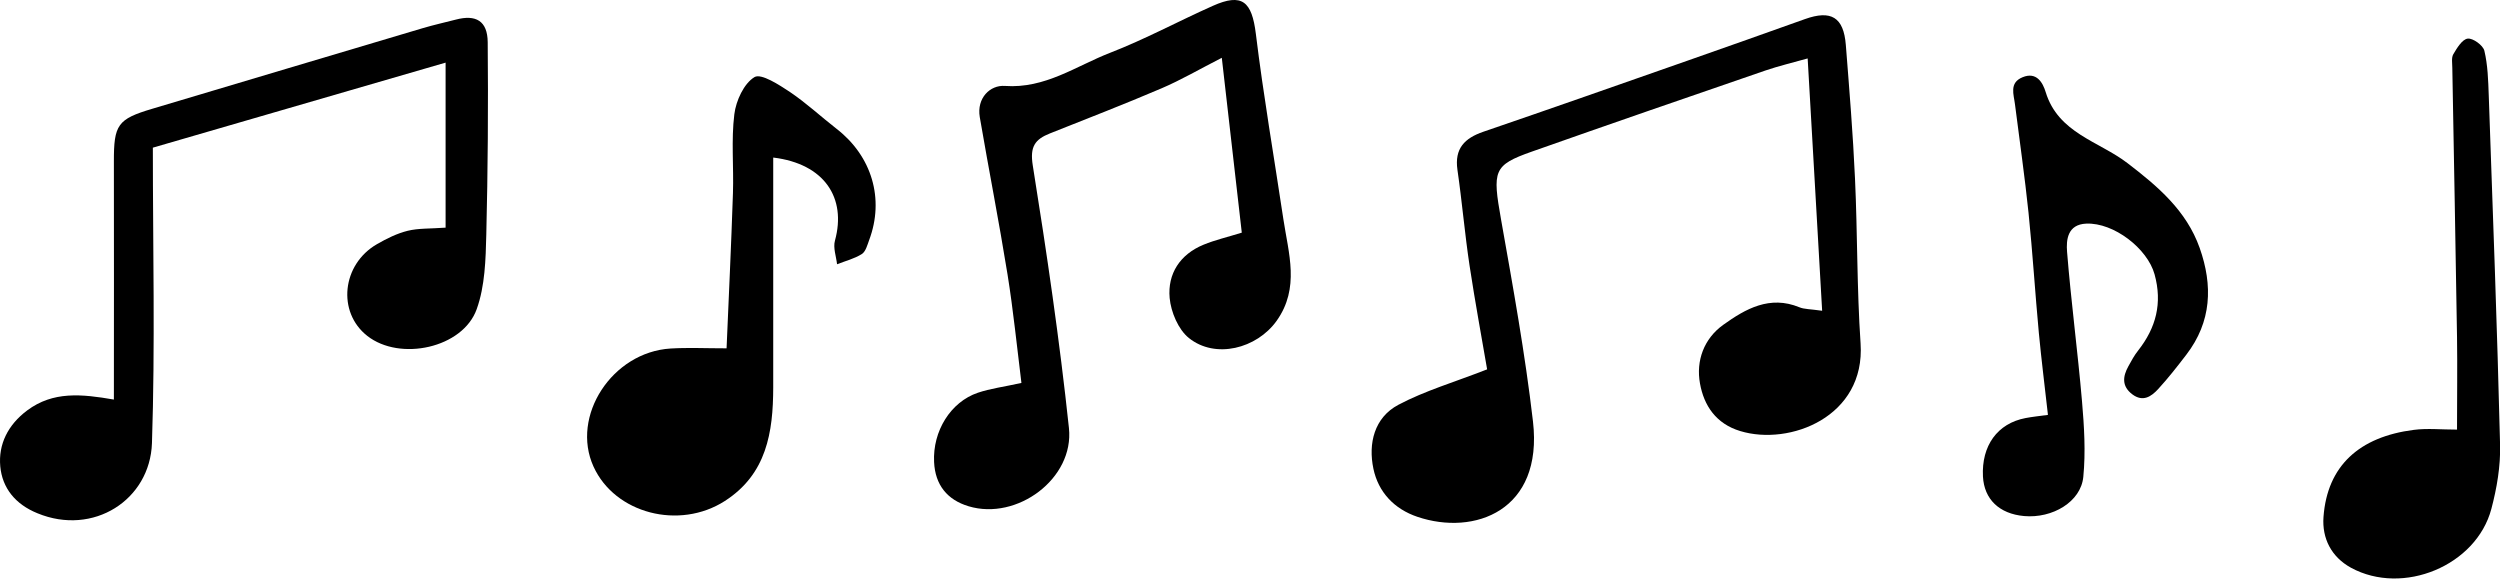
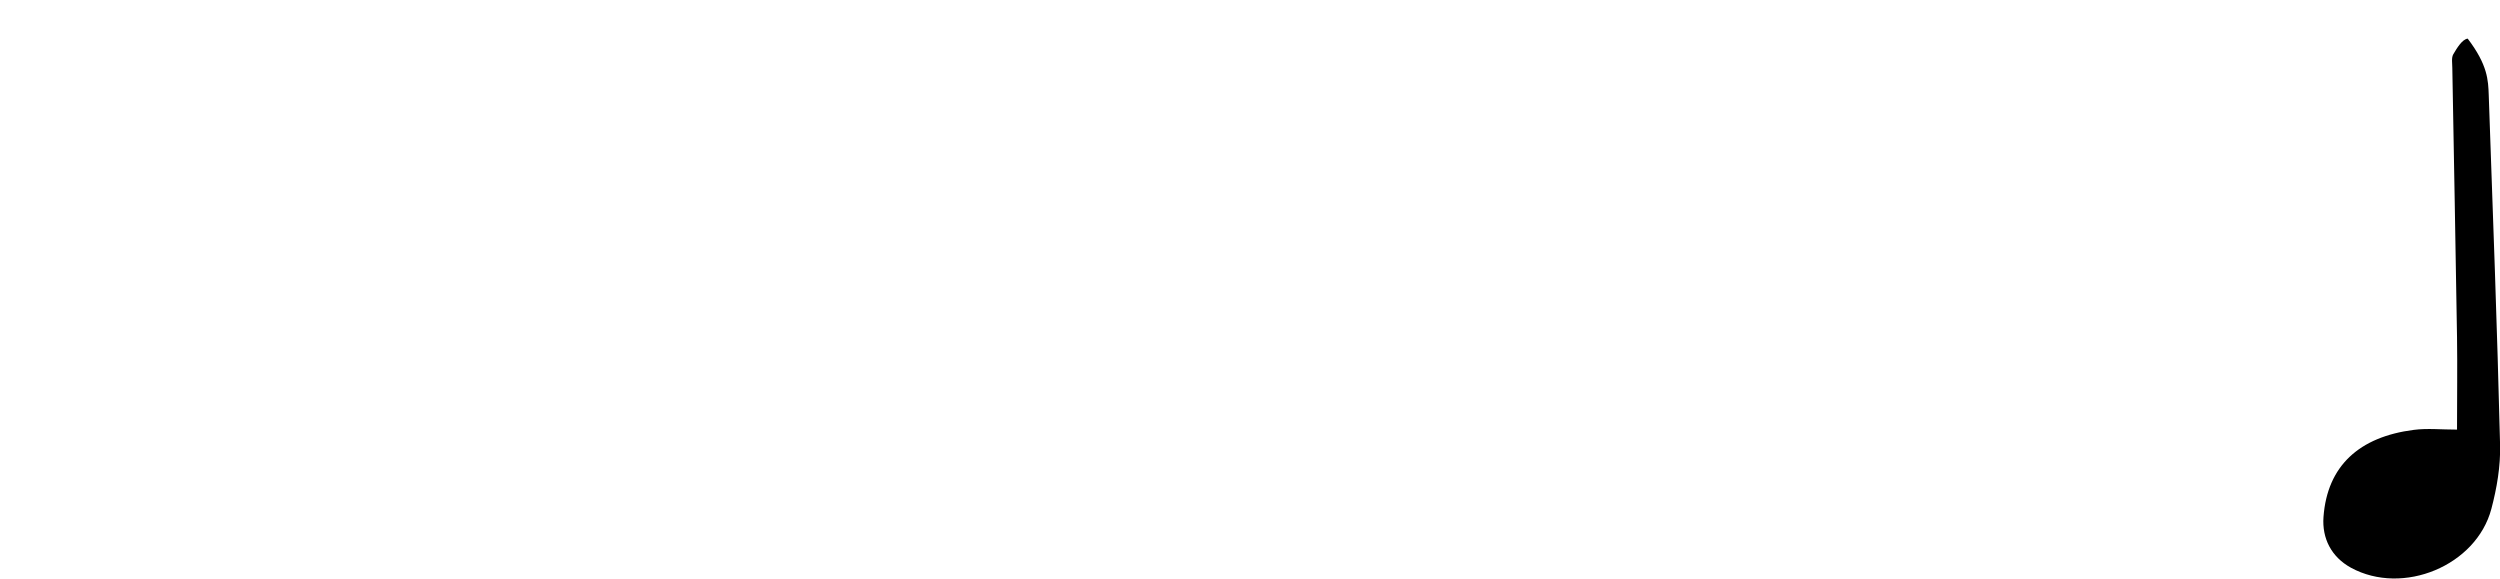
<svg xmlns="http://www.w3.org/2000/svg" width="121" height="28" viewBox="0 0 121 28" fill="none">
  <g clip-path="url(#clip0_80_3065)">
-     <path d="M99.12 20.077C98.968 18.712 98.803 17.415 98.68 16.113C98.499 14.176 98.38 12.234 98.181 10.301C98 8.55 97.746 6.804 97.526 5.057C97.467 4.57 97.235 4.01 97.89 3.739C98.575 3.455 98.875 4.01 99.01 4.455C99.619 6.448 101.584 6.834 102.967 7.893C104.434 9.017 105.82 10.187 106.463 11.997C107.109 13.824 107.042 15.571 105.82 17.165C105.385 17.733 104.941 18.301 104.455 18.831C104.121 19.195 103.715 19.471 103.203 19.085C102.688 18.695 102.738 18.224 103.013 17.728C103.157 17.465 103.301 17.198 103.487 16.965C104.353 15.863 104.666 14.672 104.281 13.277C103.935 12.027 102.307 10.768 100.976 10.823C100.067 10.861 99.999 11.607 100.046 12.188C100.24 14.6 100.561 17.003 100.769 19.42C100.874 20.637 100.95 21.874 100.832 23.082C100.714 24.291 99.335 25.1 97.966 24.977C96.761 24.867 96.034 24.163 95.975 23.066C95.899 21.569 96.677 20.492 98.038 20.234C98.355 20.174 98.676 20.14 99.116 20.081L99.12 20.077Z" fill="black" />
-     <path d="M118.92 20.798C118.92 19.238 118.941 17.775 118.92 16.317C118.853 11.976 118.768 7.635 118.692 3.29C118.692 3.065 118.641 2.798 118.738 2.628C118.916 2.327 119.17 1.903 119.436 1.869C119.685 1.836 120.18 2.192 120.243 2.455C120.408 3.146 120.429 3.883 120.455 4.6C120.653 10.242 120.865 15.884 121.004 21.531C121.03 22.561 120.848 23.625 120.582 24.63C119.854 27.381 116.304 28.848 113.788 27.479C112.837 26.957 112.381 26.058 112.457 25.02C112.639 22.54 114.198 21.141 116.828 20.806C117.483 20.721 118.159 20.793 118.924 20.793L118.92 20.798Z" fill="black" />
-     <path d="M60.103 11.264C59.781 8.445 59.469 5.719 59.135 2.798C58.048 3.353 57.156 3.875 56.214 4.277C54.43 5.04 52.62 5.74 50.82 6.456C50.093 6.745 49.839 7.092 49.987 8.012C50.663 12.234 51.285 16.469 51.737 20.721C51.995 23.159 49.226 25.211 46.88 24.503C45.849 24.193 45.261 23.473 45.21 22.362C45.138 20.87 46.005 19.458 47.328 19.009C47.932 18.805 48.575 18.725 49.437 18.534C49.218 16.779 49.044 15.024 48.765 13.286C48.355 10.738 47.856 8.207 47.421 5.668C47.265 4.744 47.924 4.108 48.634 4.159C50.583 4.299 52.079 3.196 53.728 2.556C55.423 1.899 57.034 1.026 58.699 0.284C60.12 -0.352 60.589 0.068 60.783 1.636C61.151 4.638 61.667 7.618 62.115 10.607C62.364 12.268 62.922 13.934 61.789 15.528C60.825 16.876 58.822 17.389 57.541 16.359C57.029 15.948 56.674 15.104 56.611 14.422C56.505 13.248 57.114 12.311 58.251 11.844C58.805 11.615 59.397 11.48 60.107 11.259L60.103 11.264Z" fill="black" />
-     <path d="M88.192 15.041C87.956 10.933 87.728 6.961 87.491 2.828C86.76 3.035 86.092 3.192 85.445 3.413C81.674 4.71 77.899 6.011 74.141 7.338C72.269 7.999 72.231 8.254 72.653 10.636C73.228 13.879 73.816 17.126 74.196 20.399C74.699 24.723 71.356 25.944 68.608 25.016C67.471 24.634 66.71 23.812 66.473 22.688C66.215 21.463 66.515 20.213 67.678 19.594C68.967 18.911 70.396 18.496 71.977 17.877C71.728 16.419 71.398 14.642 71.127 12.857C70.895 11.319 70.764 9.763 70.54 8.22C70.392 7.185 70.886 6.689 71.795 6.376C75.092 5.248 78.381 4.091 81.67 2.938C83.568 2.272 85.466 1.602 87.36 0.924C88.628 0.471 89.232 0.831 89.338 2.175C89.507 4.328 89.685 6.482 89.782 8.64C89.905 11.297 89.871 13.968 90.052 16.622C90.293 20.174 86.62 21.59 84.232 20.865C83.048 20.509 82.469 19.623 82.279 18.559C82.08 17.461 82.469 16.393 83.403 15.723C84.485 14.947 85.656 14.282 87.089 14.871C87.322 14.969 87.601 14.956 88.192 15.041Z" fill="black" />
-     <path d="M5.512 19.343C5.512 15.393 5.521 11.611 5.512 7.826C5.508 6.032 5.69 5.765 7.368 5.265C11.739 3.964 16.11 2.654 20.481 1.357C21.001 1.204 21.534 1.085 22.058 0.95C23.034 0.691 23.596 1.009 23.605 2.043C23.634 5.142 23.613 8.245 23.537 11.344C23.508 12.561 23.474 13.845 23.072 14.964C22.4 16.847 19.357 17.5 17.776 16.257C16.309 15.108 16.545 12.794 18.249 11.815C18.714 11.548 19.217 11.297 19.733 11.17C20.253 11.043 20.811 11.073 21.567 11.018V3.031C16.926 4.379 12.217 5.748 7.398 7.147C7.398 11.98 7.512 16.719 7.355 21.446C7.262 24.197 4.515 25.957 1.813 24.842C0.736 24.405 0.11 23.617 0.013 22.574C-0.085 21.506 0.385 20.56 1.315 19.865C2.57 18.928 3.948 19.068 5.512 19.339V19.343Z" fill="black" />
-     <path d="M37.424 7.631C37.424 11.42 37.428 15.092 37.424 18.763C37.419 20.921 37.107 22.947 35.082 24.248C32.875 25.664 29.764 24.855 28.728 22.587C27.612 20.145 29.624 17.042 32.457 16.868C33.315 16.817 34.177 16.859 35.166 16.859C35.268 14.46 35.39 11.904 35.475 9.343C35.517 8.071 35.386 6.783 35.542 5.528C35.623 4.871 36.008 4.036 36.519 3.731C36.844 3.54 37.707 4.104 38.244 4.46C39.034 4.994 39.74 5.651 40.497 6.24C42.2 7.563 42.813 9.627 42.069 11.615C41.98 11.857 41.9 12.175 41.714 12.294C41.355 12.523 40.919 12.629 40.514 12.79C40.471 12.408 40.315 11.993 40.412 11.645C40.979 9.581 39.905 7.927 37.428 7.626L37.424 7.631Z" fill="black" />
+     <path d="M118.92 20.798C118.92 19.238 118.941 17.775 118.92 16.317C118.853 11.976 118.768 7.635 118.692 3.29C118.692 3.065 118.641 2.798 118.738 2.628C118.916 2.327 119.17 1.903 119.436 1.869C120.408 3.146 120.429 3.883 120.455 4.6C120.653 10.242 120.865 15.884 121.004 21.531C121.03 22.561 120.848 23.625 120.582 24.63C119.854 27.381 116.304 28.848 113.788 27.479C112.837 26.957 112.381 26.058 112.457 25.02C112.639 22.54 114.198 21.141 116.828 20.806C117.483 20.721 118.159 20.793 118.924 20.793L118.92 20.798Z" fill="black" />
  </g>
  <defs>
    <clipPath id="clip0_80_3065">
      <rect width="121" height="28" fill="white" />
    </clipPath>
  </defs>
</svg>